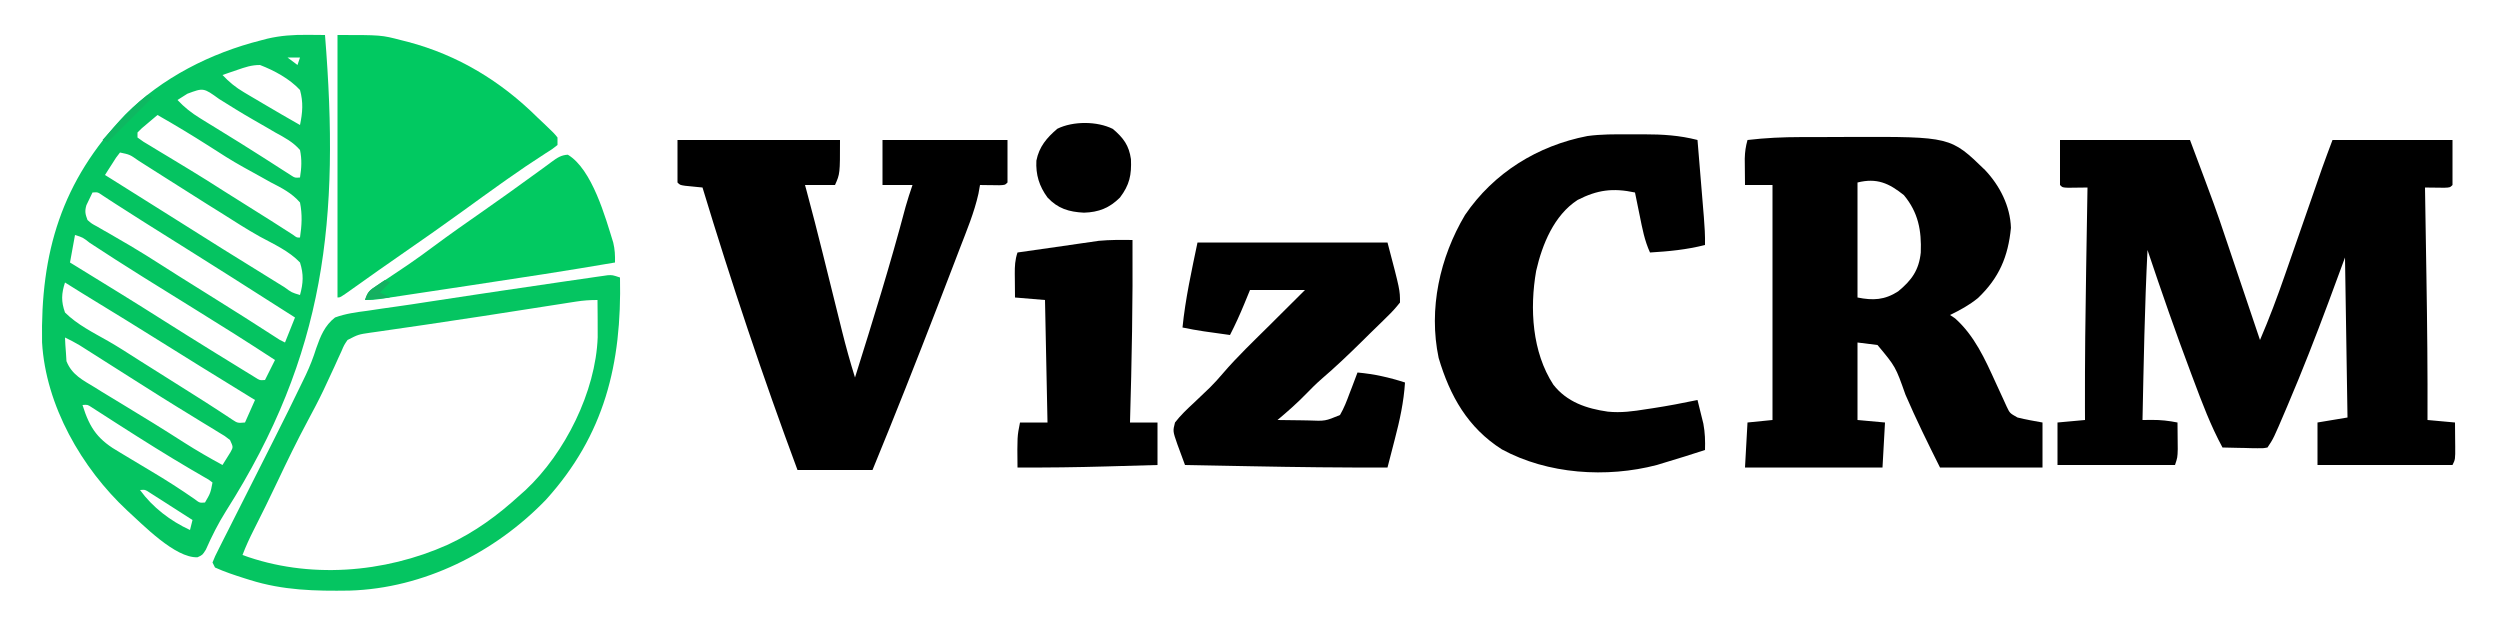
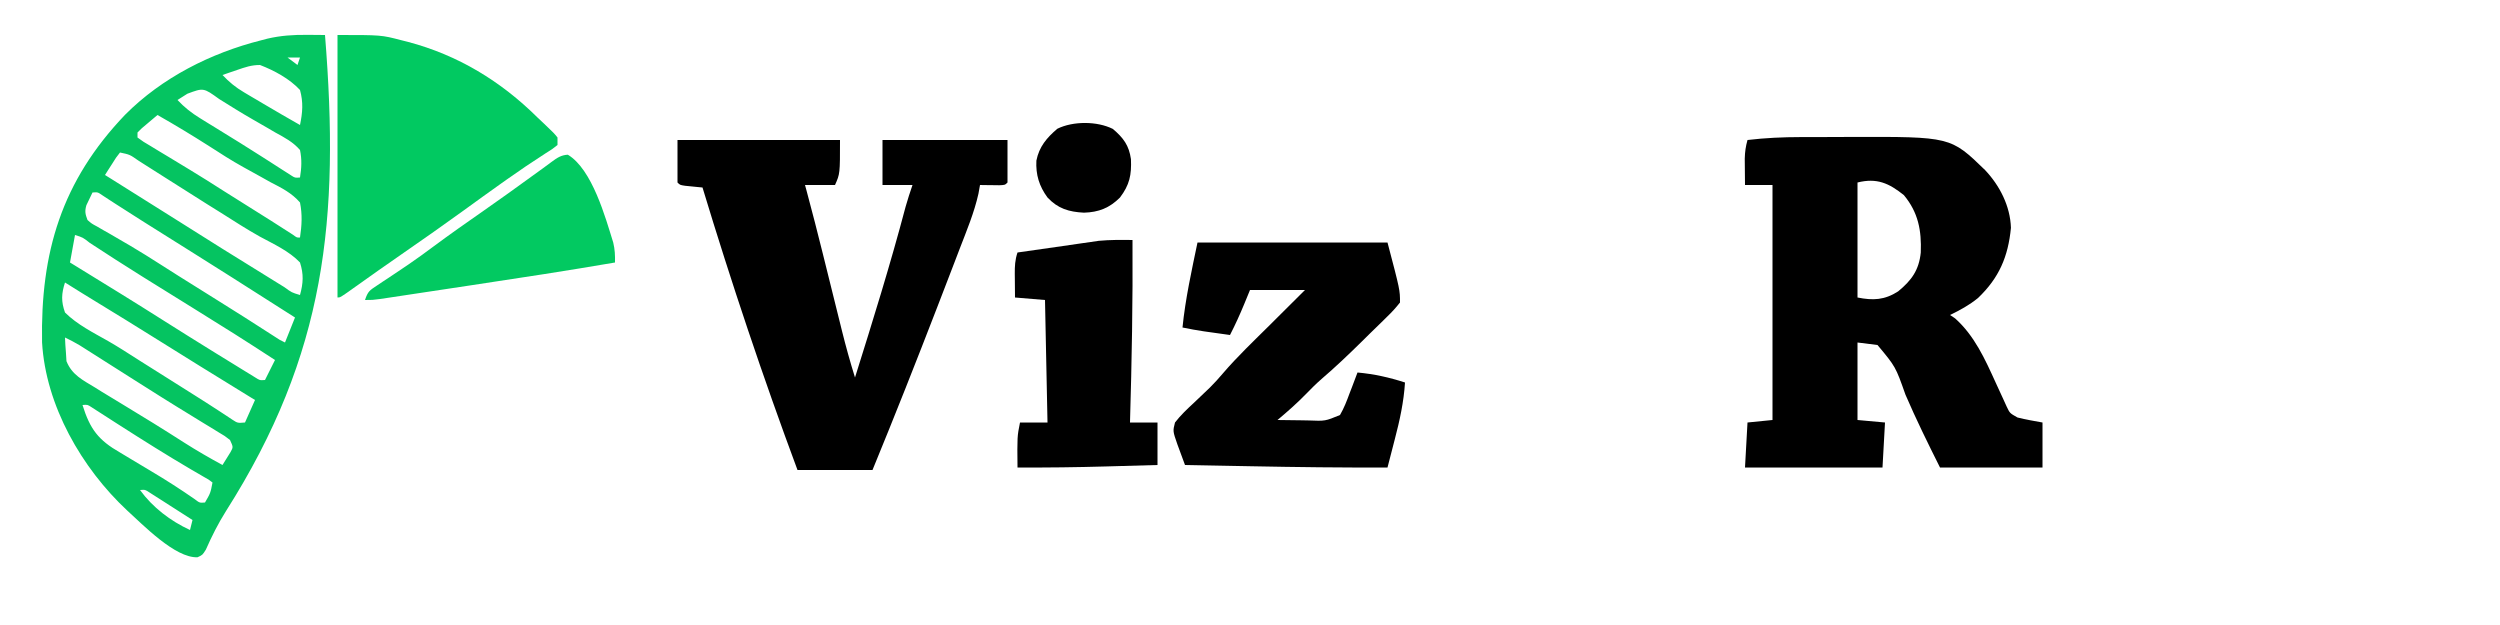
<svg xmlns="http://www.w3.org/2000/svg" width="1000" height="250">
-   <path d="M0 0 C17.16 0 34.32 0 52 0 C62.343 27.583 62.343 27.583 66.035 38.594 C66.649 40.407 66.649 40.407 67.275 42.257 C68.541 46.004 69.802 49.752 71.062 53.5 C71.936 56.089 72.811 58.677 73.686 61.266 C75.795 67.509 77.899 73.754 80 80 C83.688 71.442 86.929 62.788 89.977 53.984 C90.433 52.675 90.889 51.366 91.346 50.058 C92.535 46.649 93.72 43.239 94.903 39.829 C96.803 34.358 98.709 28.891 100.614 23.423 C101.273 21.531 101.93 19.639 102.587 17.747 C102.991 16.585 103.395 15.423 103.811 14.226 C104.162 13.214 104.514 12.202 104.876 11.159 C106.205 7.423 107.608 3.713 109 0 C124.84 0 140.68 0 157 0 C157 5.94 157 11.88 157 18 C156 19 156 19 153.715 19.098 C152.34 19.08 152.34 19.08 150.938 19.062 C150.018 19.053 149.099 19.044 148.152 19.035 C147.442 19.024 146.732 19.012 146 19 C146.013 19.767 146.025 20.534 146.038 21.324 C146.158 28.688 146.276 36.053 146.391 43.417 C146.451 47.2 146.511 50.982 146.573 54.765 C146.885 73.846 147.072 92.916 147 112 C150.63 112.33 154.26 112.66 158 113 C158.027 115.458 158.047 117.917 158.062 120.375 C158.071 121.074 158.079 121.772 158.088 122.492 C158.113 127.773 158.113 127.773 157 130 C139.18 130 121.36 130 103 130 C103 124.39 103 118.78 103 113 C108.94 112.01 108.94 112.01 115 111 C114.67 89.88 114.34 68.76 114 47 C111.814 52.919 109.627 58.839 107.375 64.938 C102.254 78.683 96.938 92.318 91.188 105.812 C90.888 106.518 90.588 107.224 90.279 107.951 C85.408 119.388 85.408 119.388 83 123 C81.121 123.341 81.121 123.341 78.867 123.293 C78.062 123.283 77.256 123.274 76.426 123.264 C75.584 123.239 74.742 123.213 73.875 123.188 C72.601 123.167 72.601 123.167 71.301 123.146 C69.2 123.111 67.1 123.057 65 123 C60.268 114.285 56.843 105.14 53.375 95.875 C53.074 95.076 52.772 94.276 52.462 93.452 C46.297 77.086 40.557 60.582 35 44 C33.877 66.654 33.471 89.326 33 112 C34.872 111.985 34.872 111.985 36.781 111.969 C40.287 111.94 43.553 112.311 47 113 C47.027 115.271 47.046 117.542 47.062 119.812 C47.074 121.077 47.086 122.342 47.098 123.645 C47 127 47 127 46 130 C30.49 130 14.98 130 -1 130 C-1 124.39 -1 118.78 -1 113 C4.445 112.505 4.445 112.505 10 112 C9.994 110.299 9.988 108.598 9.982 106.845 C9.94 88.339 10.148 69.844 10.464 51.341 C10.526 47.672 10.585 44.003 10.645 40.334 C10.76 33.223 10.879 26.111 11 19 C10.29 19.012 9.579 19.023 8.848 19.035 C7.929 19.044 7.009 19.053 6.062 19.062 C5.146 19.074 4.229 19.086 3.285 19.098 C1 19 1 19 0 18 C0 12.06 0 6.12 0 0 Z " fill="#000000" transform="translate(824,56)" />
  <path d="M0 0 C1.062 -0.003 2.125 -0.007 3.22 -0.01 C5.455 -0.015 7.69 -0.017 9.926 -0.017 C13.305 -0.02 16.684 -0.038 20.062 -0.057 C59.839 -0.162 59.839 -0.162 73.578 13.168 C79.471 19.39 83.676 27.597 83.953 36.293 C82.84 47.797 79.251 56.289 70.781 64.371 C67.331 67.185 63.579 69.242 59.578 71.168 C60.259 71.622 60.939 72.075 61.641 72.543 C69.385 79.463 73.597 88.865 77.828 98.168 C78.846 100.401 79.872 102.63 80.906 104.855 C81.349 105.829 81.791 106.802 82.247 107.805 C83.497 110.441 83.497 110.441 86.578 112.168 C88.293 112.605 90.025 112.976 91.766 113.293 C93.354 113.582 94.942 113.87 96.578 114.168 C96.578 120.108 96.578 126.048 96.578 132.168 C83.048 132.168 69.518 132.168 55.578 132.168 C50.739 122.49 46.033 112.953 41.766 103.043 C37.813 91.836 37.813 91.836 30.578 83.168 C27.938 82.838 25.298 82.508 22.578 82.168 C22.578 92.398 22.578 102.628 22.578 113.168 C26.208 113.498 29.838 113.828 33.578 114.168 C33.248 120.108 32.918 126.048 32.578 132.168 C14.428 132.168 -3.722 132.168 -22.422 132.168 C-21.927 123.258 -21.927 123.258 -21.422 114.168 C-16.472 113.673 -16.472 113.673 -11.422 113.168 C-11.422 82.148 -11.422 51.128 -11.422 19.168 C-15.052 19.168 -18.682 19.168 -22.422 19.168 C-22.449 16.918 -22.468 14.668 -22.484 12.418 C-22.496 11.165 -22.508 9.912 -22.52 8.621 C-22.441 5.839 -22.151 3.8 -21.422 1.168 C-14.263 0.315 -7.207 0.008 0 0 Z M22.578 18.168 C22.578 33.348 22.578 48.528 22.578 64.168 C28.794 65.411 33.402 65.21 38.832 61.719 C44.258 57.272 47.162 53.19 47.887 46.188 C48.229 37.331 46.876 30.143 41.141 23.23 C35.181 18.434 30.301 16.237 22.578 18.168 Z " fill="#000000" transform="translate(720.422,54.832)" />
  <path d="M0 0 C1.035 0.006 1.035 0.006 2.092 0.012 C3.779 0.022 5.465 0.038 7.152 0.055 C13.07 73.633 7.531 127.526 -32.465 190.505 C-35.583 195.467 -38.136 200.528 -40.496 205.899 C-41.848 208.055 -41.848 208.055 -43.832 208.957 C-52.746 209.392 -65.809 195.821 -71.934 190.293 C-90.143 173.333 -104.558 148.301 -106.025 123.003 C-106.673 87.049 -98.277 58.596 -72.789 31.938 C-58.048 17.122 -38.508 7.249 -18.41 2.18 C-17.589 1.965 -16.768 1.749 -15.922 1.527 C-10.583 0.273 -5.473 -0.061 0 0 Z M-7.848 9.055 C-6.528 10.045 -5.208 11.035 -3.848 12.055 C-3.518 11.065 -3.188 10.075 -2.848 9.055 C-4.498 9.055 -6.148 9.055 -7.848 9.055 Z M-28.035 14.055 C-29.122 14.426 -30.209 14.798 -31.328 15.18 C-32.576 15.613 -32.576 15.613 -33.848 16.055 C-31.202 18.859 -28.645 20.971 -25.328 22.93 C-24.47 23.441 -23.613 23.951 -22.729 24.477 C-21.84 24.998 -20.951 25.519 -20.035 26.055 C-19.158 26.576 -18.281 27.097 -17.377 27.633 C-12.56 30.487 -7.717 33.292 -2.848 36.055 C-1.816 31.081 -1.478 26.984 -2.848 22.055 C-7.011 17.556 -13.156 14.244 -18.848 12.055 C-22.316 12.055 -24.761 12.928 -28.035 14.055 Z M-47.91 23.555 C-49.011 24.251 -49.011 24.251 -50.133 24.961 C-50.699 25.322 -51.265 25.683 -51.848 26.055 C-49.077 29.002 -46.317 31.188 -42.875 33.305 C-41.415 34.21 -41.415 34.21 -39.925 35.133 C-38.889 35.767 -37.853 36.402 -36.785 37.055 C-34.625 38.389 -32.465 39.724 -30.305 41.059 C-29.224 41.726 -28.143 42.392 -27.03 43.079 C-24.043 44.934 -21.072 46.813 -18.11 48.708 C-17.239 49.264 -16.368 49.82 -15.471 50.393 C-13.833 51.442 -12.197 52.494 -10.562 53.549 C-9.47 54.246 -9.47 54.246 -8.356 54.958 C-7.723 55.365 -7.09 55.772 -6.438 56.192 C-4.857 57.214 -4.857 57.214 -2.848 57.055 C-2.233 53.232 -2.046 49.861 -2.848 46.055 C-5.623 42.856 -9.031 41.063 -12.723 39.055 C-13.711 38.476 -14.698 37.896 -15.716 37.299 C-17.748 36.108 -19.79 34.933 -21.841 33.773 C-26.355 31.194 -30.748 28.429 -35.16 25.68 C-41.449 21.13 -41.449 21.13 -47.91 23.555 Z M-59.848 32.055 C-61.187 33.173 -62.519 34.3 -63.848 35.43 C-64.59 36.057 -65.333 36.683 -66.098 37.329 C-66.675 37.898 -67.253 38.468 -67.848 39.055 C-67.848 39.715 -67.848 40.375 -67.848 41.055 C-65.535 42.756 -65.535 42.756 -62.547 44.504 C-61.424 45.188 -60.3 45.872 -59.143 46.577 C-57.941 47.299 -56.738 48.021 -55.535 48.743 C-53.8 49.793 -52.066 50.845 -50.331 51.897 C-49.18 52.596 -48.029 53.293 -46.877 53.99 C-42.315 56.754 -37.808 59.599 -33.316 62.476 C-29.844 64.697 -26.347 66.877 -22.848 69.055 C-17.132 72.617 -11.445 76.218 -5.789 79.875 C-4.084 81.142 -4.084 81.142 -2.848 81.055 C-2.123 76.211 -1.878 71.877 -2.848 67.055 C-6.156 63.234 -10.203 61.22 -14.66 58.93 C-15.856 58.266 -17.049 57.597 -18.239 56.923 C-20.631 55.572 -23.034 54.246 -25.449 52.938 C-30.174 50.321 -34.694 47.431 -39.223 44.493 C-46.003 40.173 -52.853 36.02 -59.848 32.055 Z M-74.848 47.055 C-76.438 49.073 -76.438 49.073 -77.973 51.555 C-78.512 52.39 -79.051 53.226 -79.606 54.086 C-80.221 55.061 -80.221 55.061 -80.848 56.055 C-79.913 56.638 -78.979 57.22 -78.016 57.821 C-70.613 62.44 -63.222 67.077 -55.848 71.743 C-41.087 81.075 -26.294 90.357 -11.41 99.493 C-10.653 99.959 -9.896 100.426 -9.115 100.907 C-6.172 103.071 -6.172 103.071 -2.848 104.055 C-1.544 99.328 -1.337 95.756 -2.848 91.055 C-7.223 86.462 -13.382 83.696 -18.895 80.703 C-24.173 77.758 -29.243 74.476 -34.348 71.243 C-36.295 70.027 -38.243 68.812 -40.192 67.598 C-45.764 64.116 -51.308 60.59 -56.848 57.055 C-59.698 55.236 -62.552 53.424 -65.41 51.618 C-66.107 51.172 -66.804 50.727 -67.522 50.268 C-70.92 47.888 -70.92 47.888 -74.848 47.055 Z M-85.848 63.055 C-86.364 64.128 -86.879 65.2 -87.41 66.305 C-87.7 66.908 -87.99 67.512 -88.289 68.133 C-88.997 70.568 -88.742 71.691 -87.848 74.055 C-86.191 75.508 -86.191 75.508 -84.043 76.649 C-83.242 77.115 -82.442 77.582 -81.616 78.062 C-80.744 78.555 -79.872 79.048 -78.973 79.555 C-77.125 80.63 -75.279 81.707 -73.434 82.786 C-72.495 83.331 -71.556 83.877 -70.589 84.439 C-66.536 86.828 -62.564 89.338 -58.598 91.868 C-57.037 92.86 -55.476 93.852 -53.914 94.844 C-53.106 95.358 -52.298 95.871 -51.466 96.4 C-46.504 99.538 -41.517 102.637 -36.535 105.743 C-28.737 110.606 -20.969 115.509 -13.262 120.516 C-10.96 122.042 -10.96 122.042 -8.848 123.055 C-7.528 119.755 -6.208 116.455 -4.848 113.055 C-7.039 111.661 -7.039 111.661 -9.274 110.239 C-13.17 107.76 -17.065 105.28 -20.961 102.801 C-21.933 102.183 -22.905 101.564 -23.907 100.927 C-25.861 99.683 -27.816 98.438 -29.769 97.193 C-34.947 93.894 -40.135 90.612 -45.348 87.368 C-51.464 83.553 -57.566 79.717 -63.66 75.868 C-64.463 75.361 -65.266 74.855 -66.094 74.333 C-69.549 72.151 -72.999 69.965 -76.426 67.739 C-77.411 67.101 -78.396 66.463 -79.41 65.805 C-80.237 65.264 -81.063 64.722 -81.914 64.165 C-83.765 62.889 -83.765 62.889 -85.848 63.055 Z M-92.848 80.055 C-93.508 83.685 -94.168 87.315 -94.848 91.055 C-94.16 91.477 -93.472 91.899 -92.763 92.333 C-80.728 99.715 -68.704 107.109 -56.782 114.672 C-50.805 118.46 -44.802 122.205 -38.785 125.93 C-37.941 126.454 -37.096 126.977 -36.226 127.517 C-33.77 129.035 -31.309 130.546 -28.848 132.055 C-27.933 132.621 -27.018 133.188 -26.075 133.771 C-25.176 134.321 -24.278 134.871 -23.352 135.438 C-22.537 135.94 -21.721 136.441 -20.881 136.958 C-18.94 138.213 -18.94 138.213 -16.848 138.055 C-15.528 135.415 -14.208 132.775 -12.848 130.055 C-23.553 123.054 -34.356 116.231 -45.242 109.516 C-51.205 105.838 -57.155 102.139 -63.098 98.43 C-64.1 97.805 -65.103 97.179 -66.135 96.534 C-73.118 92.165 -80.054 87.729 -86.937 83.203 C-89.686 81.034 -89.686 81.034 -92.848 80.055 Z M-96.848 99.055 C-98.286 103.491 -98.435 106.639 -96.848 111.055 C-91.983 115.903 -85.553 119.092 -79.627 122.457 C-75.425 124.874 -71.364 127.5 -67.285 130.118 C-65.723 131.104 -64.159 132.088 -62.594 133.071 C-58.498 135.646 -54.405 138.226 -50.315 140.81 C-48.692 141.834 -47.069 142.858 -45.445 143.881 C-42.053 146.018 -38.668 148.162 -35.317 150.364 C-34.337 151.004 -33.357 151.645 -32.348 152.305 C-31.533 152.847 -30.719 153.388 -29.879 153.946 C-27.795 155.295 -27.795 155.295 -24.848 155.055 C-23.528 152.085 -22.208 149.115 -20.848 146.055 C-21.51 145.649 -22.172 145.243 -22.854 144.824 C-36.046 136.727 -49.213 128.593 -62.33 120.374 C-69.182 116.085 -76.06 111.841 -82.967 107.642 C-87.617 104.815 -92.24 101.949 -96.848 99.055 Z M-96.848 121.055 C-96.781 123.079 -96.641 125.1 -96.473 127.118 C-96.403 128.243 -96.334 129.368 -96.262 130.528 C-94.06 136.02 -89.778 138.061 -84.848 141.055 C-83.967 141.606 -83.086 142.157 -82.179 142.725 C-79.438 144.423 -76.677 146.086 -73.91 147.743 C-65.615 152.746 -57.379 157.825 -49.227 163.06 C-44.207 166.265 -39.084 169.218 -33.848 172.055 C-33.167 170.962 -32.487 169.869 -31.785 168.743 C-31.403 168.128 -31.02 167.513 -30.625 166.879 C-29.537 164.884 -29.537 164.884 -30.848 162.055 C-32.918 160.433 -32.918 160.433 -35.528 158.903 C-36.51 158.297 -37.492 157.692 -38.503 157.068 C-40.097 156.103 -40.097 156.103 -41.723 155.118 C-43.933 153.759 -46.142 152.399 -48.352 151.04 C-50.005 150.027 -50.005 150.027 -51.692 148.995 C-56.039 146.323 -60.352 143.601 -64.66 140.868 C-66.179 139.908 -67.697 138.948 -69.215 137.989 C-72.514 135.901 -75.81 133.809 -79.106 131.715 C-79.972 131.166 -80.839 130.616 -81.731 130.05 C-83.391 128.997 -85.051 127.943 -86.708 126.886 C-87.454 126.414 -88.2 125.941 -88.969 125.454 C-89.623 125.038 -90.277 124.622 -90.951 124.193 C-92.873 123.04 -94.83 122.031 -96.848 121.055 Z M-89.848 148.055 C-86.841 157.694 -83.521 162.104 -74.848 167.055 C-73.287 167.988 -71.729 168.925 -70.172 169.864 C-67.565 171.435 -64.955 173.003 -62.336 174.556 C-56.394 178.083 -50.636 181.775 -44.965 185.727 C-42.982 187.232 -42.982 187.232 -40.848 187.055 C-38.647 183.251 -38.647 183.251 -37.848 179.055 C-39.394 177.86 -39.394 177.86 -41.449 176.727 C-42.239 176.264 -43.029 175.8 -43.843 175.323 C-44.711 174.822 -45.579 174.321 -46.473 173.805 C-56.108 168.143 -65.548 162.214 -74.957 156.184 C-75.782 155.657 -76.606 155.13 -77.455 154.587 C-79.038 153.574 -80.617 152.557 -82.194 151.535 C-82.91 151.076 -83.626 150.618 -84.364 150.145 C-84.99 149.74 -85.617 149.335 -86.263 148.918 C-87.84 147.896 -87.84 147.896 -89.848 148.055 Z M-66.848 182.055 C-61.807 189.008 -54.647 194.459 -46.848 198.055 C-46.518 196.735 -46.188 195.415 -45.848 194.055 C-48.968 192.048 -52.095 190.051 -55.223 188.055 C-56.557 187.197 -56.557 187.197 -57.918 186.321 C-58.769 185.779 -59.62 185.238 -60.496 184.68 C-61.282 184.177 -62.067 183.675 -62.877 183.157 C-64.763 181.893 -64.763 181.893 -66.848 182.055 Z " fill="#05C461" transform="translate(122.848,13.945)" />
  <path d="M0 0 C21.45 0 42.9 0 65 0 C65 13.5 65 13.5 63 18 C59.04 18 55.08 18 51 18 C51.319 19.166 51.319 19.166 51.644 20.356 C53.902 28.71 56.04 37.09 58.129 45.488 C58.407 46.605 58.685 47.722 58.971 48.873 C60.129 53.532 61.285 58.192 62.439 62.853 C63.292 66.294 64.148 69.735 65.004 73.176 C65.26 74.215 65.517 75.253 65.781 76.324 C67.346 82.607 69.077 88.816 71 95 C78.123 72.323 85.175 49.662 91.245 26.677 C92.071 23.75 93.018 20.878 94 18 C90.04 18 86.08 18 82 18 C82 12.06 82 6.12 82 0 C98.5 0 115 0 132 0 C132 5.61 132 11.22 132 17 C131 18 131 18 128.715 18.098 C127.798 18.086 126.882 18.074 125.938 18.062 C125.018 18.053 124.099 18.044 123.152 18.035 C122.442 18.024 121.732 18.012 121 18 C120.796 19.145 120.593 20.289 120.383 21.469 C118.685 29.063 115.665 36.255 112.875 43.5 C112.253 45.127 111.632 46.755 111.01 48.382 C109.018 53.593 107.011 58.797 105 64 C104.662 64.875 104.324 65.75 103.976 66.651 C95.529 88.523 86.921 110.317 78 132 C68.1 132 58.2 132 48 132 C34.129 94.699 21.542 57.086 10 19 C9.043 18.909 9.043 18.909 8.066 18.816 C7.24 18.733 6.414 18.649 5.562 18.562 C4.739 18.481 3.915 18.4 3.066 18.316 C1 18 1 18 0 17 C0 11.39 0 5.78 0 0 Z " fill="#000000" transform="translate(271,56)" />
-   <path d="M0 0 C2.047 0.011 4.093 0 6.14 -0.013 C13.487 -0.019 20.419 0.4 27.55 2.261 C27.98 7.438 28.407 12.616 28.832 17.794 C28.977 19.555 29.122 21.315 29.269 23.075 C29.479 25.61 29.687 28.144 29.894 30.679 C29.96 31.462 30.025 32.246 30.093 33.053 C30.397 36.799 30.629 40.502 30.55 44.261 C23.231 46.122 16.082 46.818 8.55 47.261 C6.362 42.499 5.453 37.553 4.425 32.448 C4.244 31.565 4.062 30.681 3.875 29.771 C3.429 27.601 2.988 25.432 2.55 23.261 C-6.282 21.391 -12.414 22.162 -20.45 26.261 C-29.838 32.399 -34.556 43.974 -36.985 54.601 C-39.626 69.705 -38.602 87.116 -30.11 100.136 C-24.672 107.096 -16.825 109.707 -8.313 110.921 C-3.068 111.456 1.807 110.786 6.988 109.948 C7.865 109.817 8.742 109.687 9.646 109.552 C15.652 108.636 21.603 107.499 27.55 106.261 C28.06 108.279 28.558 110.301 29.05 112.323 C29.329 113.449 29.607 114.574 29.894 115.733 C30.562 119.325 30.662 122.616 30.55 126.261 C25.239 128.006 19.907 129.661 14.55 131.261 C13.473 131.591 12.395 131.921 11.285 132.261 C-8.807 137.511 -32.353 135.971 -50.704 126.011 C-64.355 117.311 -71.46 104.685 -75.994 89.43 C-80.121 69.79 -75.515 49.207 -65.45 32.261 C-53.978 15.382 -36.414 4.523 -16.46 0.667 C-10.993 -0.07 -5.506 -0.034 0 0 Z " fill="#000000" transform="translate(651.45,53.739)" />
  <path d="M0 0 C25.08 0 50.16 0 76 0 C81 19 81 19 81 24 C79.329 26.121 77.746 27.861 75.812 29.711 C75.277 30.242 74.741 30.773 74.188 31.321 C72.47 33.018 70.735 34.696 69 36.375 C67.862 37.496 66.725 38.619 65.59 39.742 C60.397 44.857 55.147 49.856 49.61 54.6 C47.443 56.484 45.437 58.503 43.438 60.562 C39.819 64.291 35.972 67.659 32 71 C35.229 71.058 38.458 71.094 41.688 71.125 C43.056 71.15 43.056 71.15 44.451 71.176 C51.094 71.449 51.094 71.449 57 69 C58.612 66.245 59.713 63.365 60.812 60.375 C61.124 59.573 61.435 58.771 61.756 57.945 C62.52 55.97 63.262 53.986 64 52 C70.676 52.617 76.624 53.935 83 56 C82.503 63.796 80.912 71.082 78.938 78.625 C78.413 80.654 77.889 82.683 77.365 84.712 C76.91 86.475 76.455 88.237 76 90 C57.806 90.079 39.628 89.853 21.438 89.5 C18.854 89.452 16.27 89.403 13.686 89.355 C7.457 89.239 1.228 89.121 -5 89 C-5.654 87.234 -6.305 85.467 -6.955 83.7 C-7.499 82.224 -7.499 82.224 -8.054 80.718 C-9.888 75.447 -9.888 75.447 -9 72 C-6.751 69.077 -4.14 66.625 -1.438 64.125 C-0.017 62.776 1.401 61.424 2.816 60.07 C3.531 59.389 4.245 58.707 4.981 58.005 C6.79 56.209 8.448 54.374 10.094 52.43 C15.964 45.578 22.541 39.355 28.938 33 C30.303 31.64 31.668 30.279 33.033 28.918 C36.352 25.609 39.676 22.305 43 19 C35.74 19 28.48 19 21 19 C20.237 20.856 19.474 22.712 18.688 24.625 C16.952 28.846 15.08 32.938 13 37 C10.771 36.689 8.541 36.376 6.312 36.062 C5.071 35.888 3.83 35.714 2.551 35.535 C-0.325 35.102 -3.156 34.604 -6 34 C-4.855 22.549 -2.347 11.267 0 0 Z " fill="#000000" transform="translate(479,97)" />
  <path d="M0 0 C17.515 0 17.515 0 25.438 2.062 C26.327 2.287 27.216 2.511 28.132 2.741 C48.197 8.049 65.317 18.448 80 33 C80.83 33.781 81.66 34.562 82.516 35.367 C86.64 39.304 86.64 39.304 88 41 C88 41.99 88 42.98 88 44 C85.973 45.621 85.973 45.621 83.062 47.438 C77.914 50.745 72.867 54.148 67.875 57.688 C67.154 58.198 66.433 58.708 65.69 59.233 C60.56 62.871 55.465 66.556 50.375 70.25 C42.491 75.97 34.513 81.546 26.507 87.093 C19.624 91.862 12.773 96.674 5.963 101.547 C1.108 105 1.108 105 0 105 C0 70.35 0 35.7 0 0 Z " fill="#01C961" transform="translate(135,14)" />
-   <path d="M0 0 C0.733 34.513 -6.123 62.946 -29.66 88.938 C-50.057 110.068 -78.531 124.357 -108.176 125.238 C-121.972 125.452 -134.784 125.155 -148 121 C-149.033 120.679 -149.033 120.679 -150.087 120.352 C-154.126 119.07 -158.138 117.755 -162 116 C-162.33 115.34 -162.66 114.68 -163 114 C-162.004 111.534 -162.004 111.534 -160.411 108.383 C-159.819 107.203 -159.227 106.023 -158.618 104.808 C-157.956 103.509 -157.295 102.209 -156.633 100.91 C-155.957 99.569 -155.282 98.227 -154.608 96.885 C-152.82 93.33 -151.023 89.779 -149.223 86.229 C-146.037 79.941 -142.866 73.644 -139.695 67.348 C-139.355 66.672 -139.014 65.996 -138.664 65.3 C-134.614 57.256 -130.58 49.207 -126.695 41.082 C-126.355 40.377 -126.015 39.673 -125.665 38.947 C-124.008 35.439 -122.661 31.989 -121.503 28.284 C-119.81 23.46 -118.115 19.222 -114 16 C-109.766 14.447 -105.503 13.886 -101.043 13.312 C-99.088 13.019 -97.132 12.726 -95.177 12.433 C-93.141 12.132 -91.104 11.848 -89.065 11.568 C-85.156 11.028 -81.258 10.432 -77.359 9.822 C-71.038 8.835 -64.714 7.881 -58.386 6.942 C-54.539 6.371 -50.692 5.795 -46.846 5.219 C-39.566 4.13 -32.284 3.062 -25 2 C-23.886 1.836 -22.771 1.672 -21.623 1.503 C-18.529 1.049 -15.435 0.605 -12.34 0.164 C-11.429 0.029 -10.519 -0.105 -9.581 -0.244 C-8.751 -0.36 -7.921 -0.476 -7.066 -0.595 C-5.989 -0.75 -5.989 -0.75 -4.891 -0.908 C-3 -1 -3 -1 0 0 Z M-17.593 9.639 C-18.962 9.851 -18.962 9.851 -20.36 10.066 C-21.349 10.222 -22.339 10.378 -23.359 10.539 C-24.401 10.7 -25.442 10.862 -26.515 11.028 C-29.927 11.558 -33.339 12.091 -36.75 12.625 C-41.474 13.361 -46.198 14.095 -50.922 14.828 C-52.108 15.012 -53.294 15.197 -54.516 15.387 C-62.074 16.558 -69.636 17.693 -77.203 18.797 C-78.133 18.933 -79.064 19.069 -80.022 19.21 C-87.105 20.248 -87.105 20.248 -90.569 20.741 C-92.943 21.079 -95.315 21.426 -97.688 21.773 C-98.721 21.917 -98.721 21.917 -99.776 22.063 C-104.672 22.779 -104.672 22.779 -109 25 C-110.388 27.058 -110.388 27.058 -111.445 29.559 C-111.877 30.492 -112.309 31.425 -112.754 32.387 C-113.206 33.393 -113.659 34.4 -114.125 35.438 C-115.104 37.552 -116.085 39.665 -117.07 41.777 C-117.562 42.833 -118.053 43.889 -118.56 44.976 C-120.581 49.22 -122.771 53.362 -125 57.5 C-129.248 65.431 -133.166 73.494 -137.015 81.625 C-140.102 88.143 -143.264 94.616 -146.54 101.042 C-148.196 104.308 -149.701 107.575 -151 111 C-124.609 120.677 -94.31 118.263 -68.869 106.871 C-57.91 101.762 -48.903 95.135 -40 87 C-39.25 86.332 -38.5 85.665 -37.727 84.977 C-22.013 70.256 -9.712 45.671 -8.926 23.944 C-8.902 21.67 -8.912 19.399 -8.938 17.125 C-8.944 15.949 -8.944 15.949 -8.951 14.75 C-8.963 12.833 -8.981 10.917 -9 9 C-12.053 9 -14.613 9.174 -17.593 9.639 Z " fill="#05C561" transform="translate(248,111)" />
  <path d="M0 0 C0.161 24.351 -0.29 48.66 -1 73 C2.63 73 6.26 73 10 73 C10 78.61 10 84.22 10 90 C4.918 90.145 -0.164 90.288 -5.247 90.427 C-6.967 90.475 -8.687 90.523 -10.407 90.573 C-22.275 90.913 -34.127 91.065 -46 91 C-46.125 78.625 -46.125 78.625 -45 73 C-41.37 73 -37.74 73 -34 73 C-34.33 56.83 -34.66 40.66 -35 24 C-38.96 23.67 -42.92 23.34 -47 23 C-47.027 20.562 -47.047 18.125 -47.062 15.688 C-47.071 14.997 -47.079 14.307 -47.088 13.596 C-47.103 10.452 -47.002 8.006 -46 5 C-39.91 4.122 -33.819 3.252 -27.728 2.389 C-25.356 2.051 -22.987 1.705 -20.617 1.355 C-19.362 1.176 -18.106 0.997 -16.812 0.812 C-15.726 0.654 -14.639 0.495 -13.52 0.332 C-9.003 -0.094 -4.532 -0.066 0 0 Z " fill="#000000" transform="translate(453,96)" />
  <path d="M0 0 C9.755 5.825 15.058 25.153 18.172 35.172 C18.835 37.966 18.925 40.266 18.871 43.117 C-0.038 46.362 -18.992 49.268 -37.964 52.119 C-42.167 52.75 -46.369 53.385 -50.572 54.022 C-53.838 54.516 -57.103 55.008 -60.37 55.499 C-61.922 55.733 -63.474 55.967 -65.026 56.202 C-67.173 56.527 -69.32 56.849 -71.468 57.171 C-72.686 57.354 -73.904 57.538 -75.158 57.727 C-78.129 58.117 -78.129 58.117 -81.129 58.117 C-79.982 54.676 -79.328 54.298 -76.402 52.367 C-75.237 51.587 -75.237 51.587 -74.049 50.791 C-72.789 49.963 -72.789 49.963 -71.504 49.117 C-69.749 47.941 -67.995 46.762 -66.242 45.582 C-64.934 44.702 -64.934 44.702 -63.6 43.804 C-60.237 41.508 -56.957 39.112 -53.691 36.68 C-47.139 31.816 -40.47 27.134 -33.773 22.471 C-27.142 17.847 -20.575 13.139 -14.04 8.379 C-12.688 7.396 -11.333 6.418 -9.974 5.444 C-8.782 4.587 -7.601 3.716 -6.433 2.829 C-4.281 1.256 -2.703 0.149 0 0 Z " fill="#02C961" transform="translate(227.129,61.883)" />
  <path d="M0 0 C4.27 3.62 6.469 6.598 7.254 12.09 C7.524 18.432 6.704 22.366 2.875 27.438 C-1.308 31.62 -5.617 33.336 -11.551 33.508 C-17.564 33.198 -21.95 31.9 -26.125 27.438 C-29.456 22.9 -30.862 18.3 -30.57 12.676 C-29.465 7.119 -26.415 3.535 -22.188 -0.062 C-15.89 -3.163 -6.275 -3.137 0 0 Z " fill="#000000" transform="translate(445.125,51.562)" />
-   <path d="M0 0 C0.66 0.33 1.32 0.66 2 1 C-3.94 6.94 -9.88 12.88 -16 19 C-16.66 18.67 -17.32 18.34 -18 18 C-16.13 15.933 -14.254 13.871 -12.375 11.812 C-11.592 10.945 -11.592 10.945 -10.793 10.061 C-7.413 6.367 -3.916 3.122 0 0 Z " fill="#0EB861" transform="translate(59,38)" />
-   <path d="M0 0 C0.66 0.33 1.32 0.66 2 1 C0.68 2.32 -0.64 3.64 -2 5 C-0.68 5.66 0.64 6.32 2 7 C-1.3 7.33 -4.6 7.66 -8 8 C-6.883 4.65 -6.253 4.207 -3.438 2.312 C-2.797 1.876 -2.156 1.439 -1.496 0.988 C-1.002 0.662 -0.509 0.336 0 0 Z " fill="#14B161" transform="translate(154,112)" />
</svg>